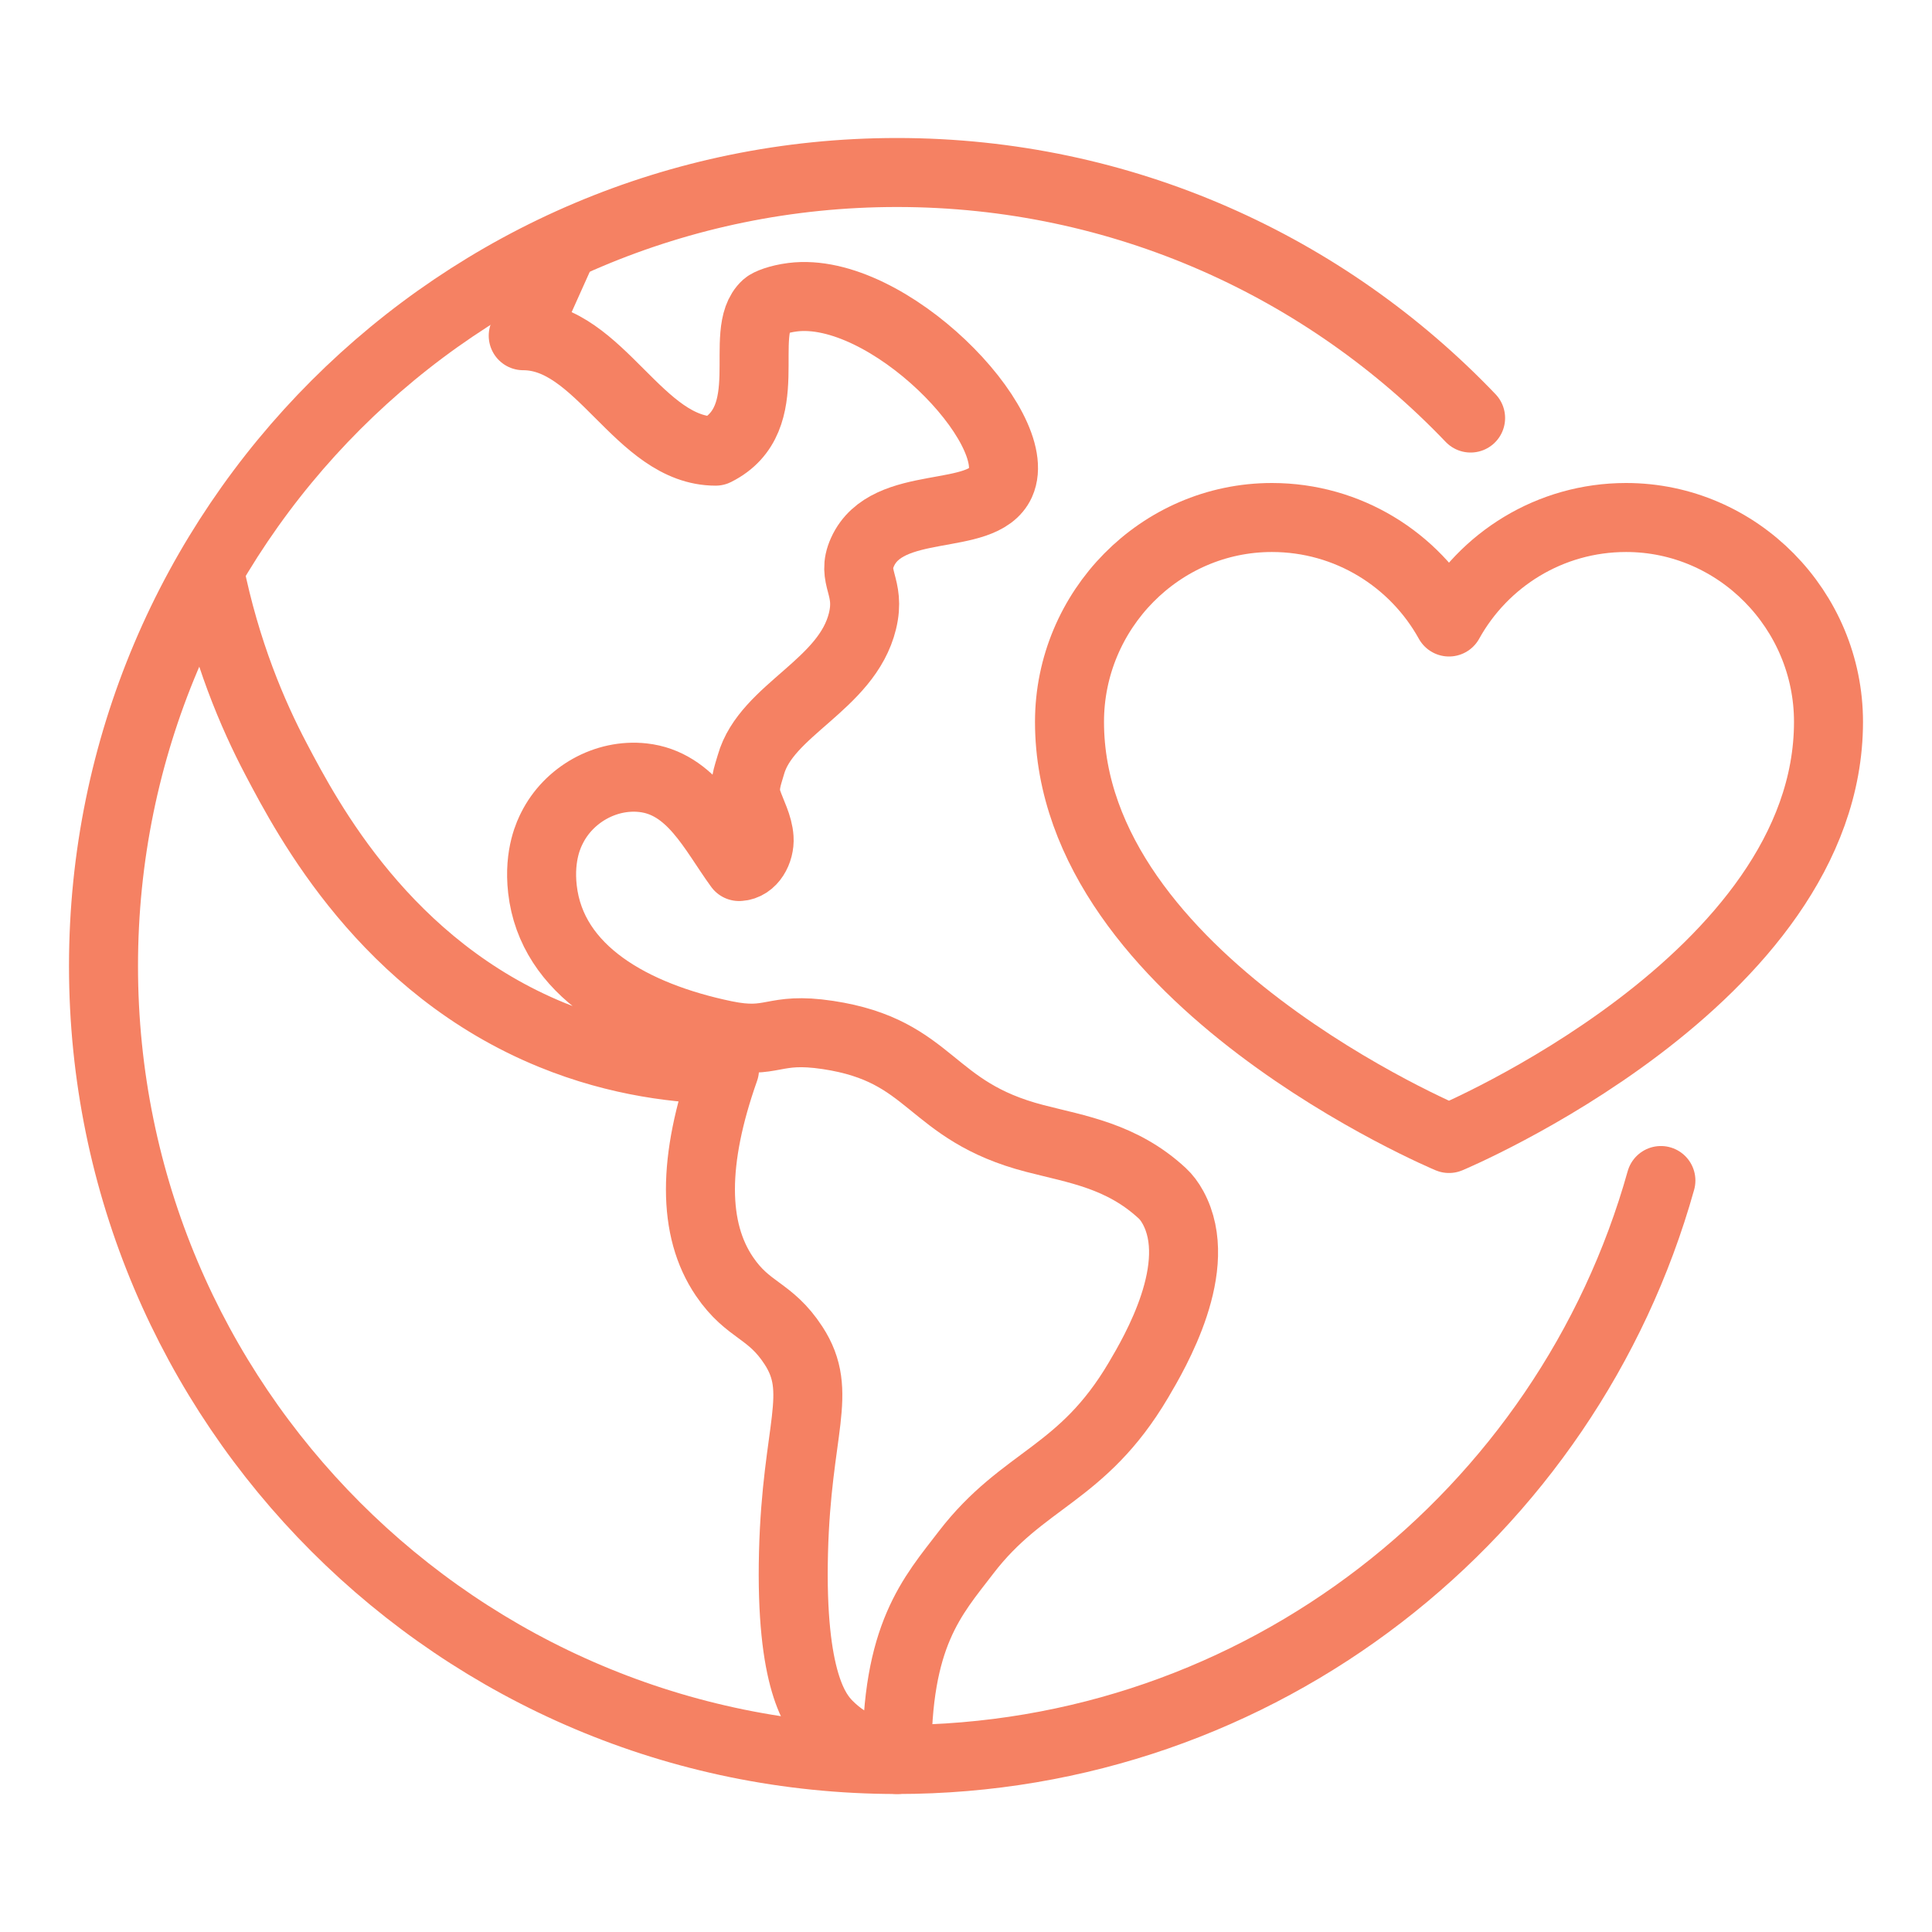
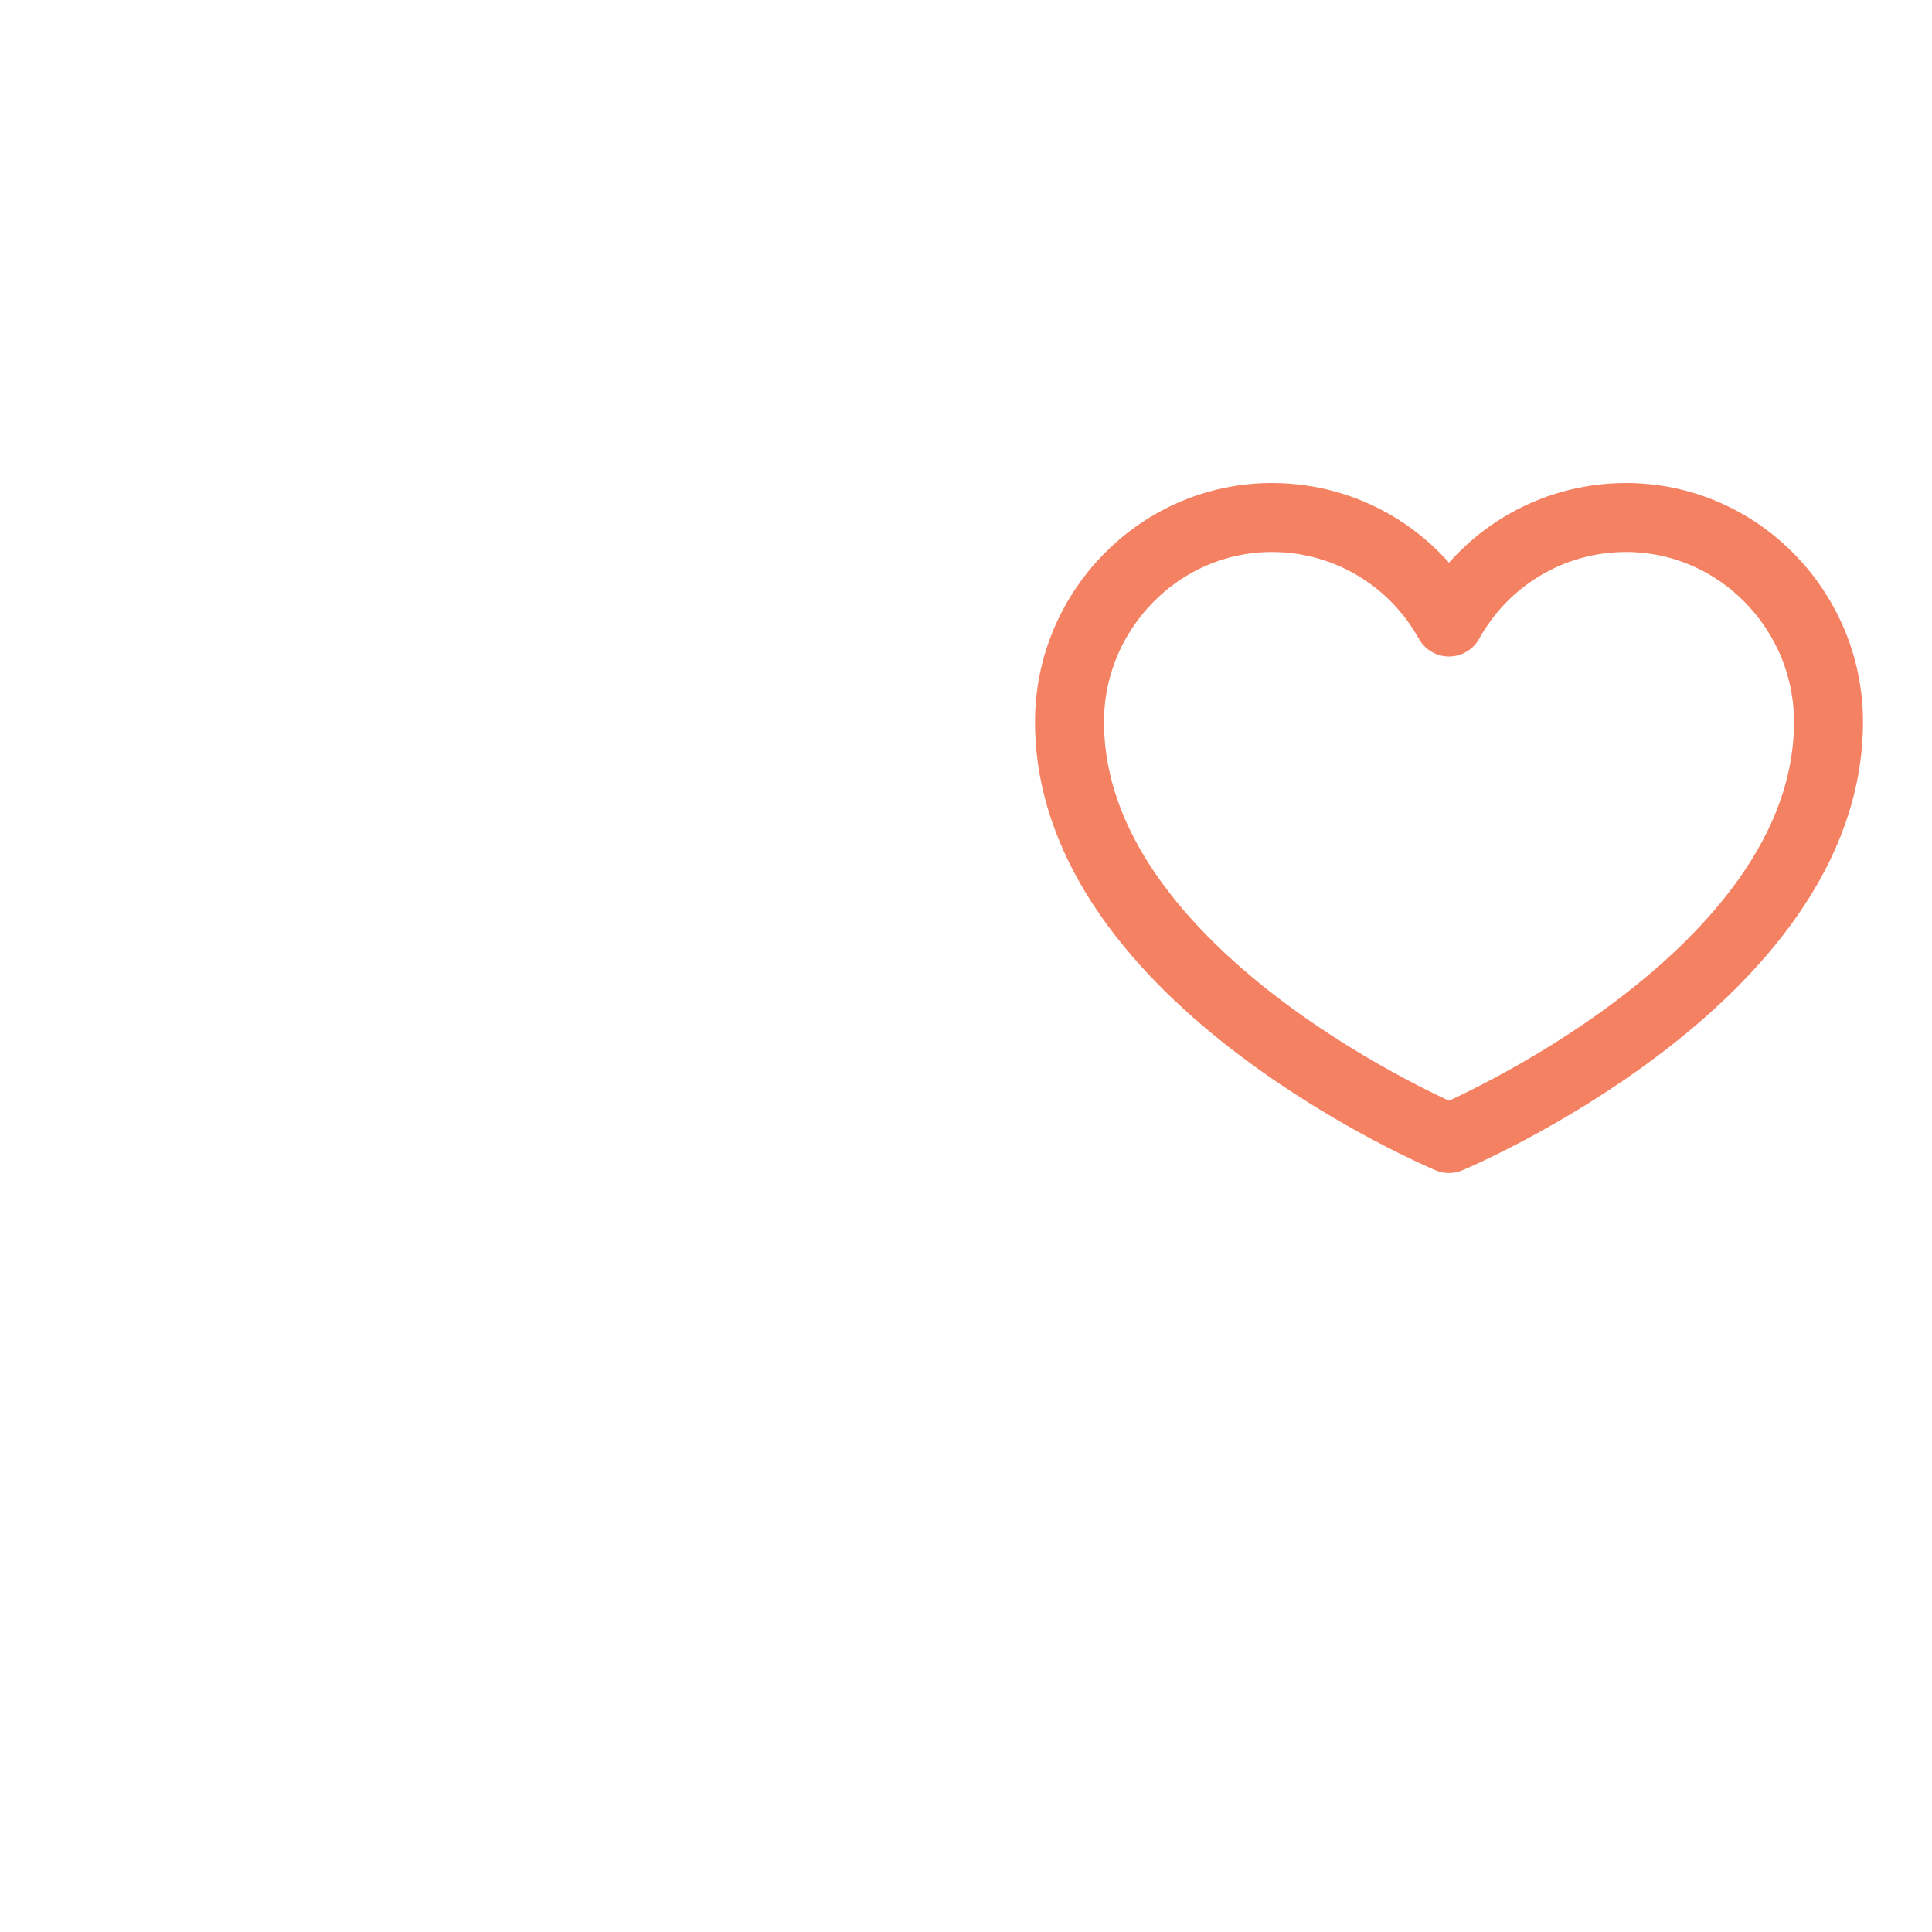
<svg xmlns="http://www.w3.org/2000/svg" version="1.1" id="Layer_1" x="0px" y="0px" viewBox="0 0 56 56" style="enable-background:new 0 0 56 56;" xml:space="preserve">
  <style type="text/css"> .st0{fill:none;stroke:#F58163;stroke-width:2;stroke-linejoin:round;} .st1{fill:none;stroke:#F58163;stroke-width:2;stroke-linecap:round;stroke-linejoin:round;} </style>
  <g>
-     <path class="st0" d="M6.066,16.532C6.542,18.896,7.33,20.728,8,22c0.925,1.758,3.173,6.028,8,8 c1.957,0.8,3.752,0.982,5,1c-0.93,2.632-0.93,4.632,0,6c0.694,1.021,1.315,0.948,2,2c0.888,1.364,0.091,2.402,0,6 c-0.094,3.719,0.65,4.645,1,5c0.632,0.641,1.428,0.891,2,1c-0.03-3.606,1.023-4.726,2-6 c1.659-2.163,3.365-2.231,5-5c0.476-0.806,1.935-3.289,1-5c-0.095-0.173-0.197-0.307-0.314-0.415 C32.515,33.502,31.213,33.314,30,33c-3.105-0.802-2.949-2.539-6-3c-1.636-0.247-1.565,0.299-3,0 c-2.65-0.552-5.009-1.853-5.277-4.228C15.608,24.753,15.931,24.139,16,24c0.483-0.966,1.555-1.576,2.635-1.458 c1.406,0.154,2.038,1.548,2.787,2.575c0.374-0.016,0.606-0.448,0.581-0.822c-0.024-0.373-0.218-0.711-0.338-1.066 c-0.137-0.404,0.013-0.757,0.1-1.064C22.215,20.569,24.549,19.856,25,18c0.246-1.014-0.341-1.248,0-2 c0.719-1.587,3.47-0.834,4-2c0.73-1.607-3.272-5.734-6.027-5.385C22.56,8.668,22.278,8.787,22.208,8.85 c-0.865,0.78,0.408,3.29-1.465,4.227c-2.231,0-3.346-3.346-5.577-3.346c0.389-0.867,0.779-1.734,1.168-2.601" />
    <path class="st0" d="M53,20.923C53,28.4,42,33,42,33s-11-4.6-11-12.077C31,17.683,33.627,15,36.867,15 c2.21,0,4.133,1.223,5.133,3.029C43,16.223,44.923,15,47.133,15C50.373,15,53,17.683,53,20.923z" />
-     <path class="st1" d="M42.626,12.117C38.438,7.734,32.54,5,26,5C13.297,5,3,15.297,3,28c0,12.703,10.297,23,23,23 c10.547,0,19.429-7.102,22.142-16.782" />
  </g>
</svg>